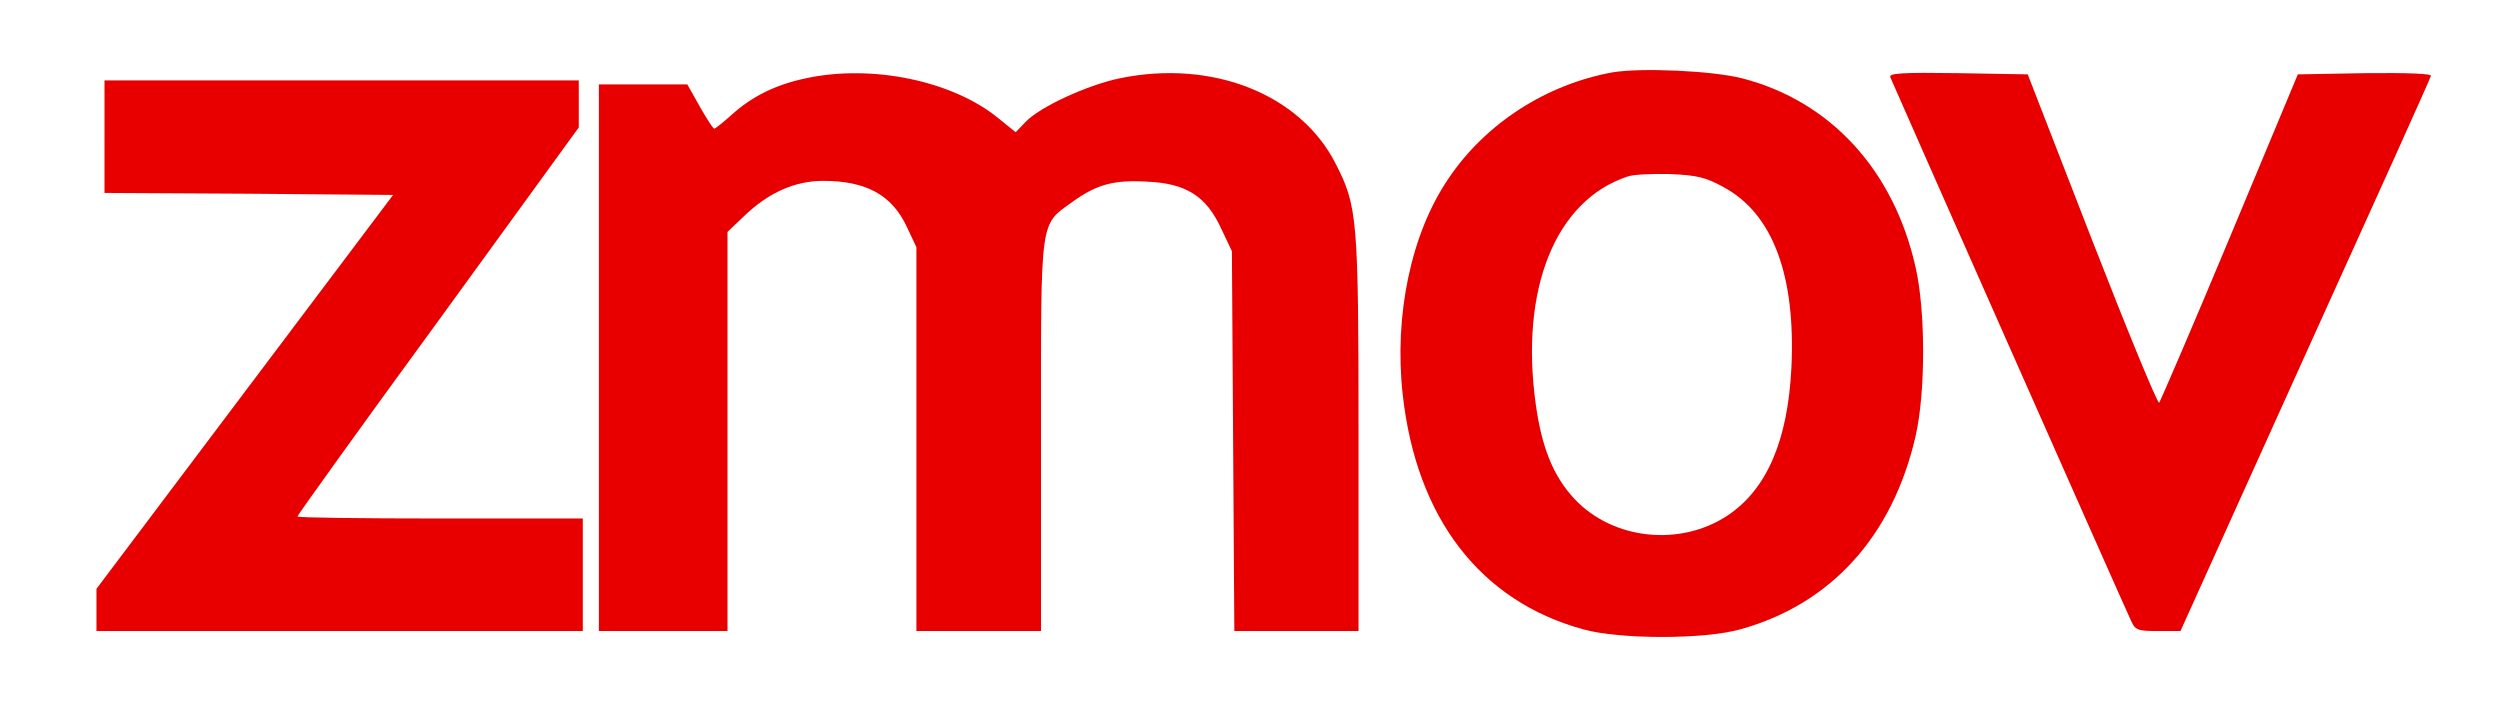
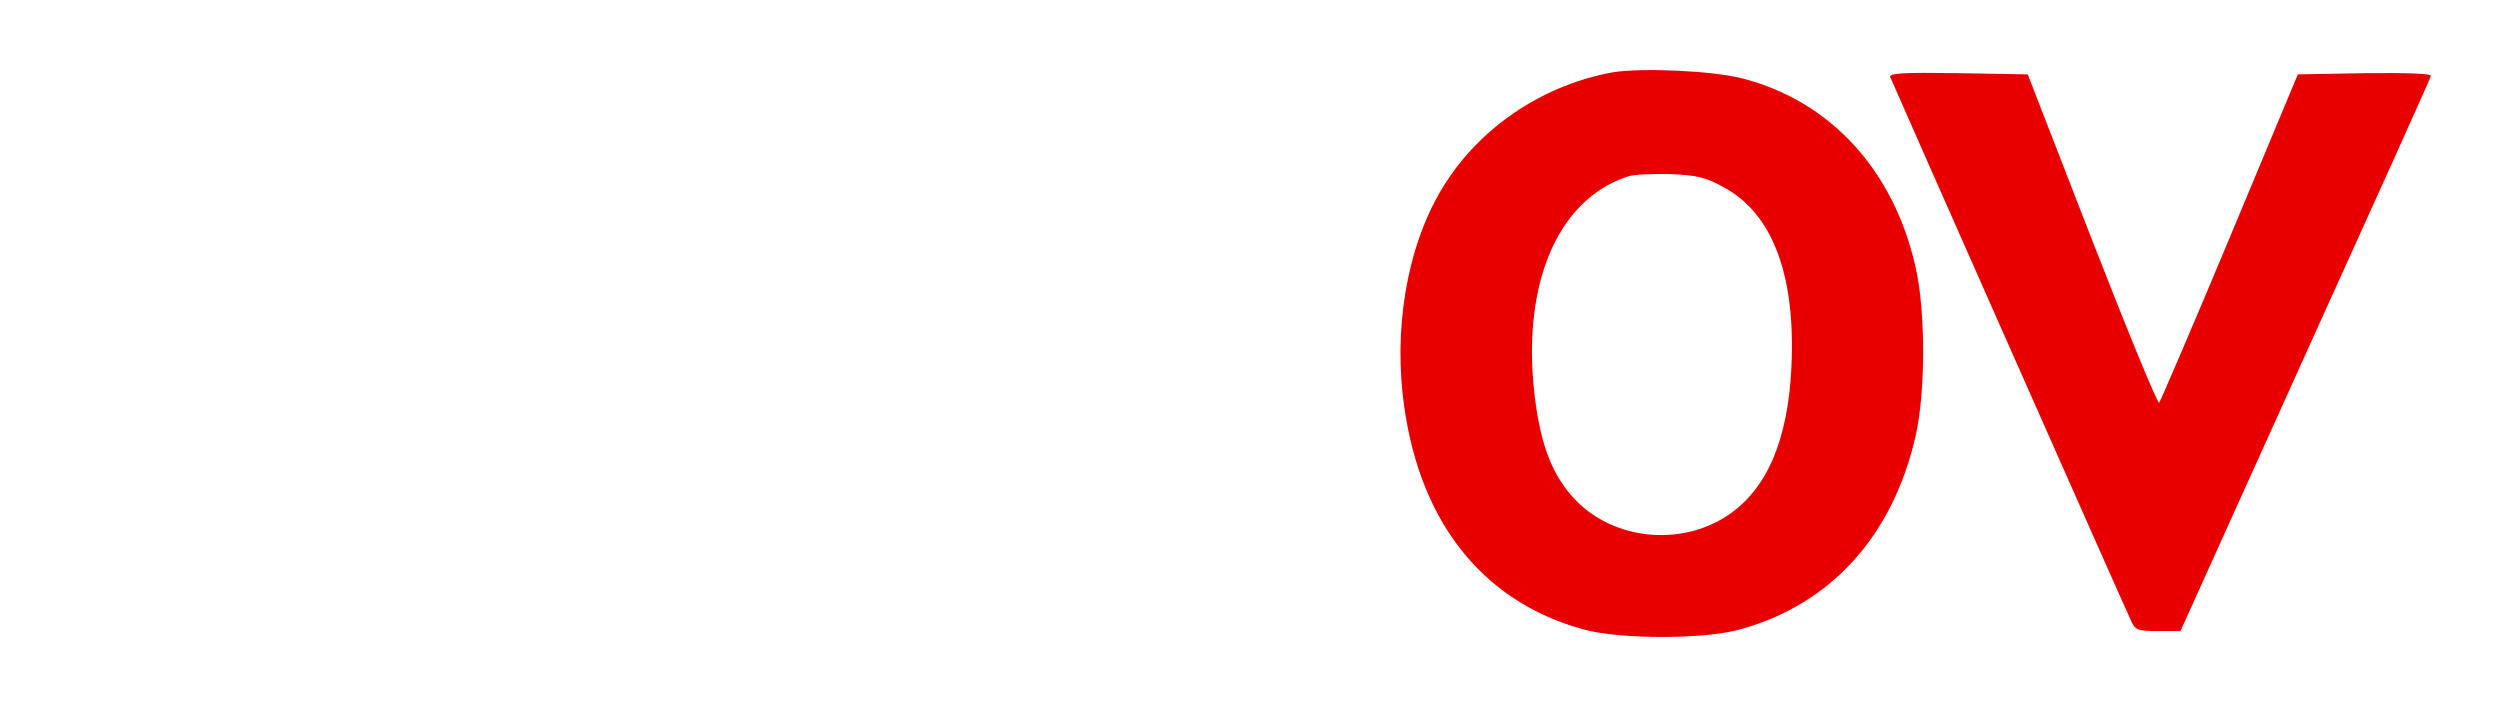
<svg xmlns="http://www.w3.org/2000/svg" version="1.0" width="622pt" height="177pt" viewBox="0 0 622 177" preserveAspectRatio="xMidYMid meet">
  <g transform="translate(0,177) scale(0.1,-0.1)" fill="#e80000" stroke="none">
    <path d="M4012 1590 c-165 -30 -316 -127 -408 -264 -93 -136 -136 -340 -114 -538 34 -307 193 -514 450 -584 90 -25 300 -25 389 0 226 62 380 232 437 481 25 109 25 311 0 420 -54 241 -211 413 -431 470 -74 19 -251 27 -323 15z m277 -286 c122 -66 179 -220 168 -449 -9 -181 -61 -302 -158 -367 -118 -79 -286 -61 -381 40 -53 56 -82 128 -97 236 -40 287 49 508 229 567 14 5 61 7 105 6 67 -3 89 -8 134 -33z" />
-     <path d="M2004 1575 c-75 -16 -133 -45 -183 -90 -21 -19 -41 -35 -44 -35 -3 0 -19 25 -36 55 l-31 55 -110 0 -110 0 0 -680 0 -680 160 0 160 0 0 497 0 496 41 39 c61 59 127 88 197 88 107 0 171 -35 208 -114 l24 -51 0 -477 0 -478 155 0 155 0 0 488 c0 550 -4 520 80 581 59 42 101 54 184 49 97 -4 147 -36 184 -116 l27 -57 3 -472 3 -473 155 0 154 0 0 493 c0 533 -3 564 -56 668 -88 175 -308 262 -539 214 -81 -17 -200 -72 -234 -109 l-24 -25 -42 34 c-114 94 -316 136 -481 100z" />
    <path d="M4703 1578 c8 -20 583 -1319 598 -1350 11 -26 17 -28 68 -28 l56 0 310 686 c171 377 312 689 313 695 3 6 -58 8 -163 7 l-168 -3 -169 -405 c-93 -223 -173 -408 -176 -412 -4 -3 -79 179 -167 405 l-160 412 -174 3 c-137 2 -172 0 -168 -10z" />
-     <path d="M260 1430 l0 -140 359 -2 359 -3 -369 -490 -369 -490 0 -52 0 -53 605 0 605 0 0 140 0 140 -355 0 c-195 0 -355 2 -355 5 0 3 157 222 350 486 l350 482 0 58 0 59 -590 0 -590 0 0 -140z" />
  </g>
</svg>